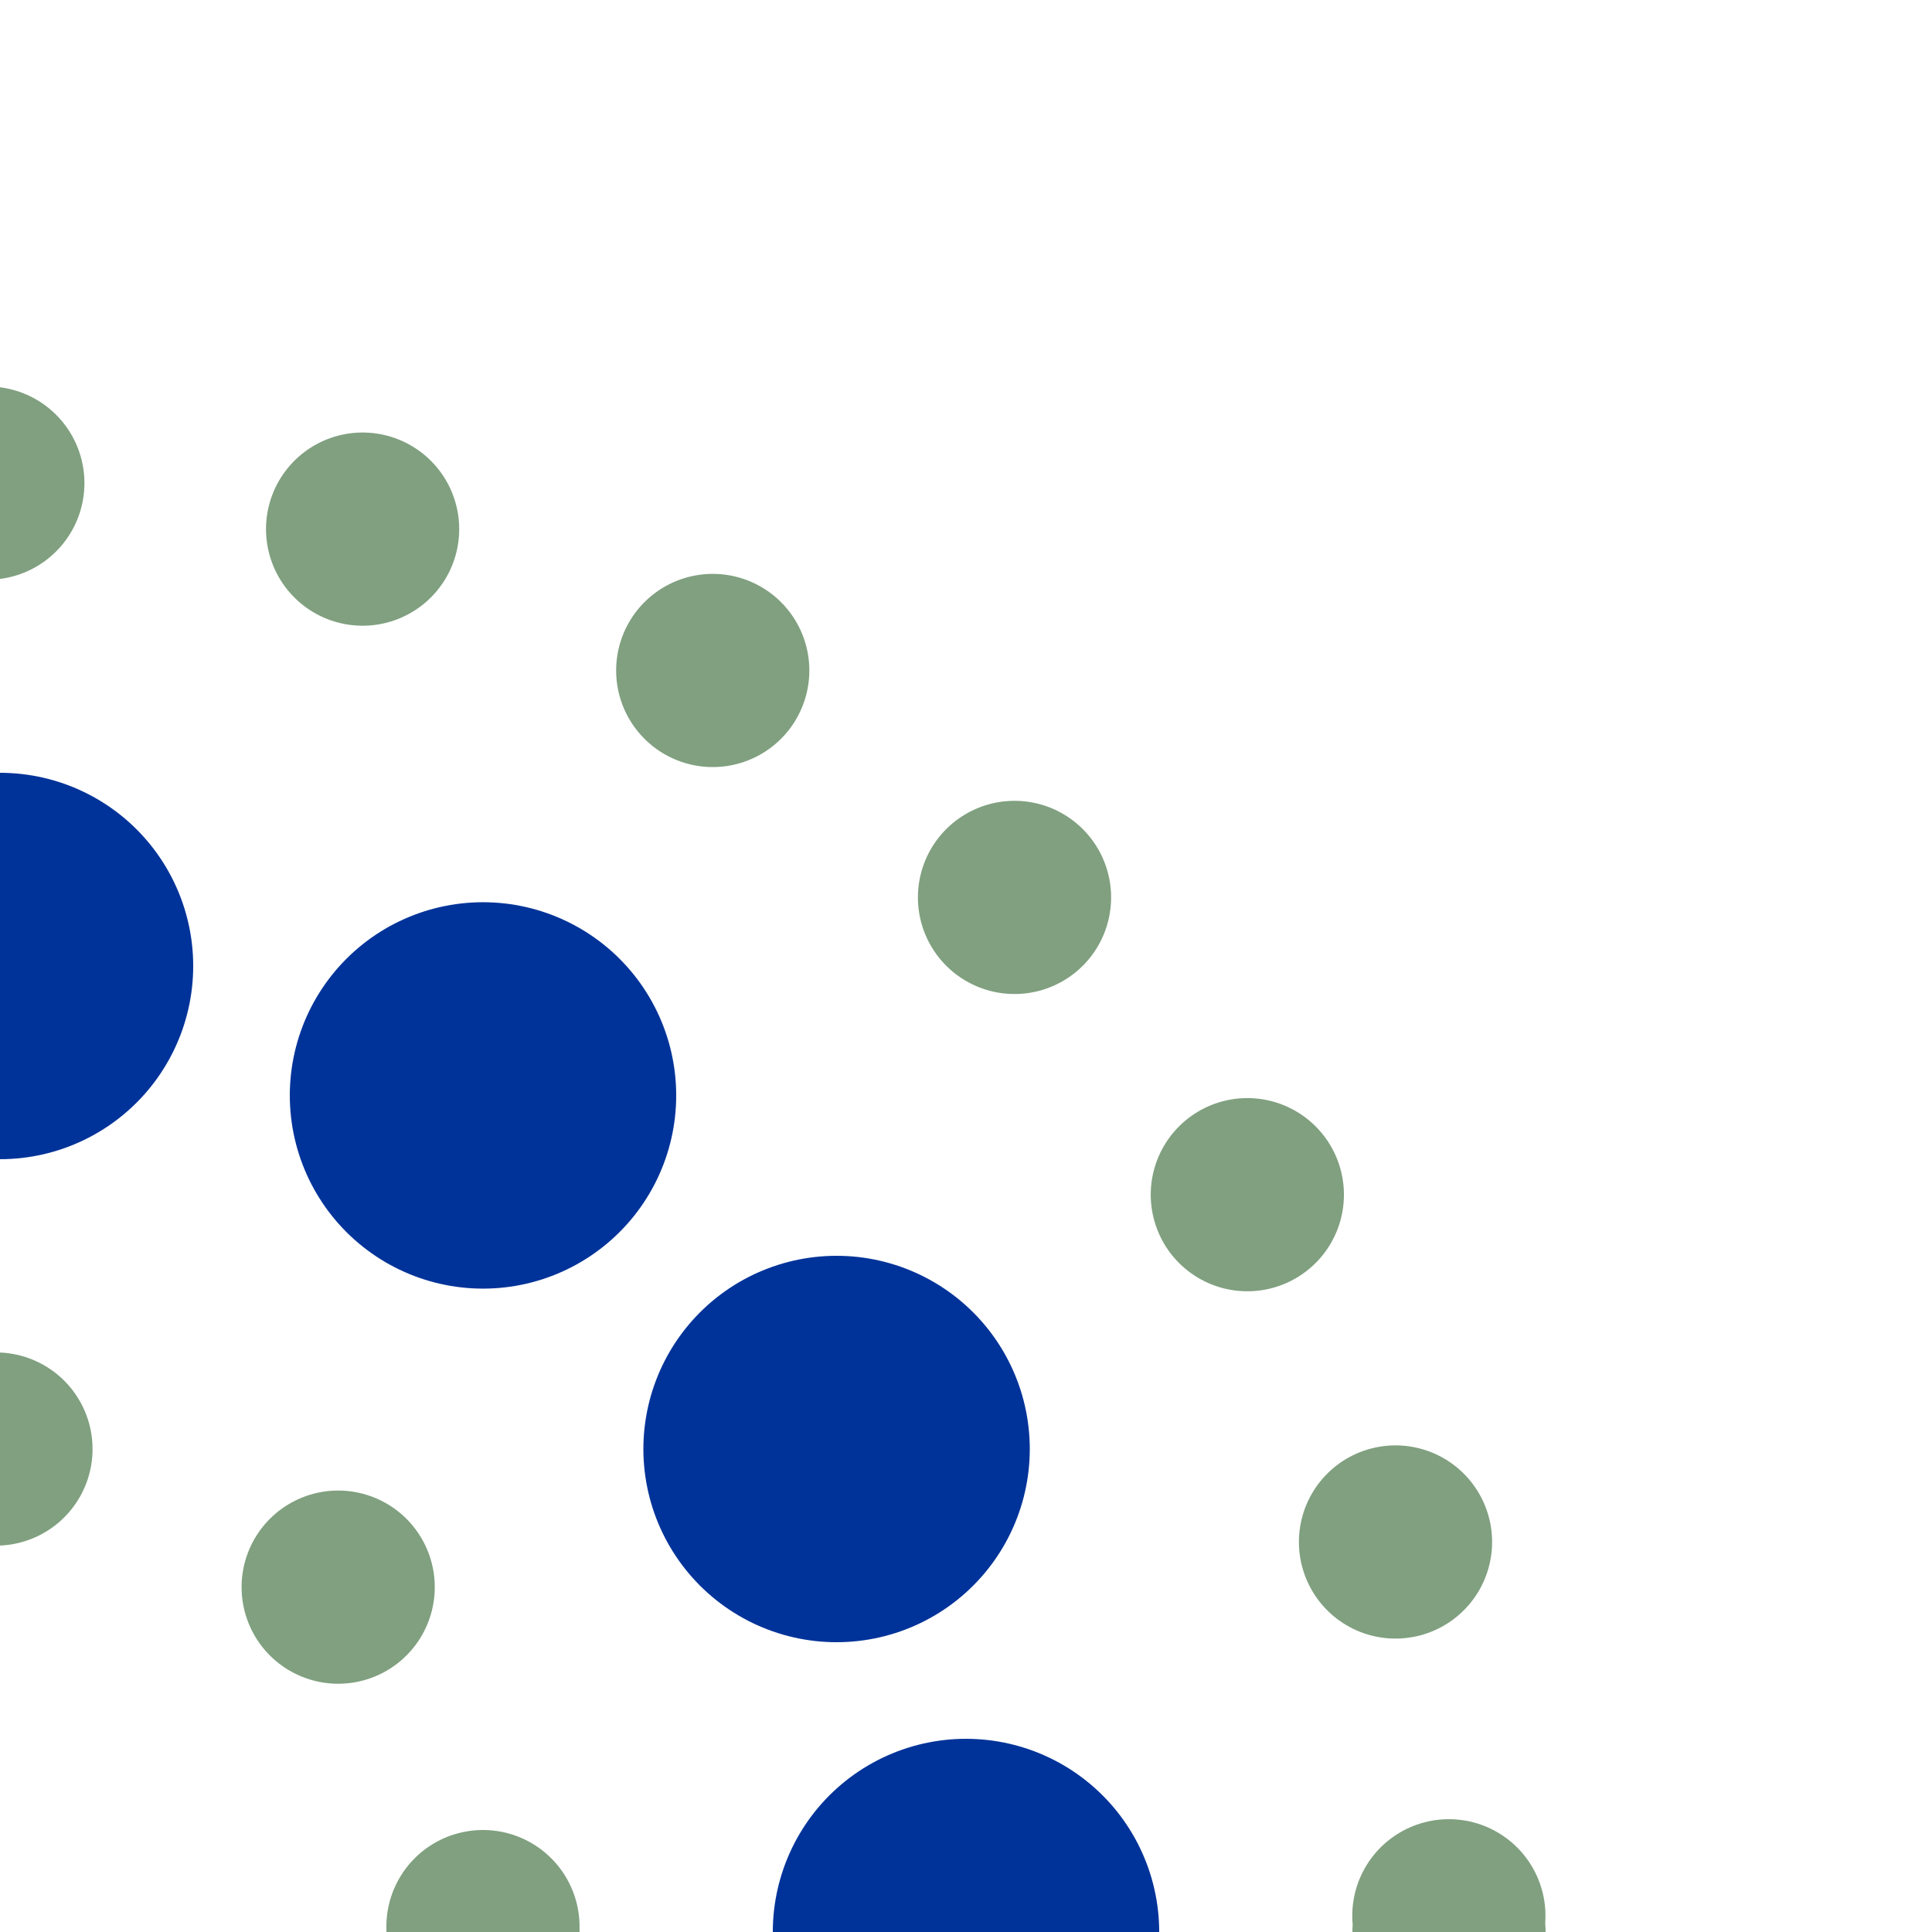
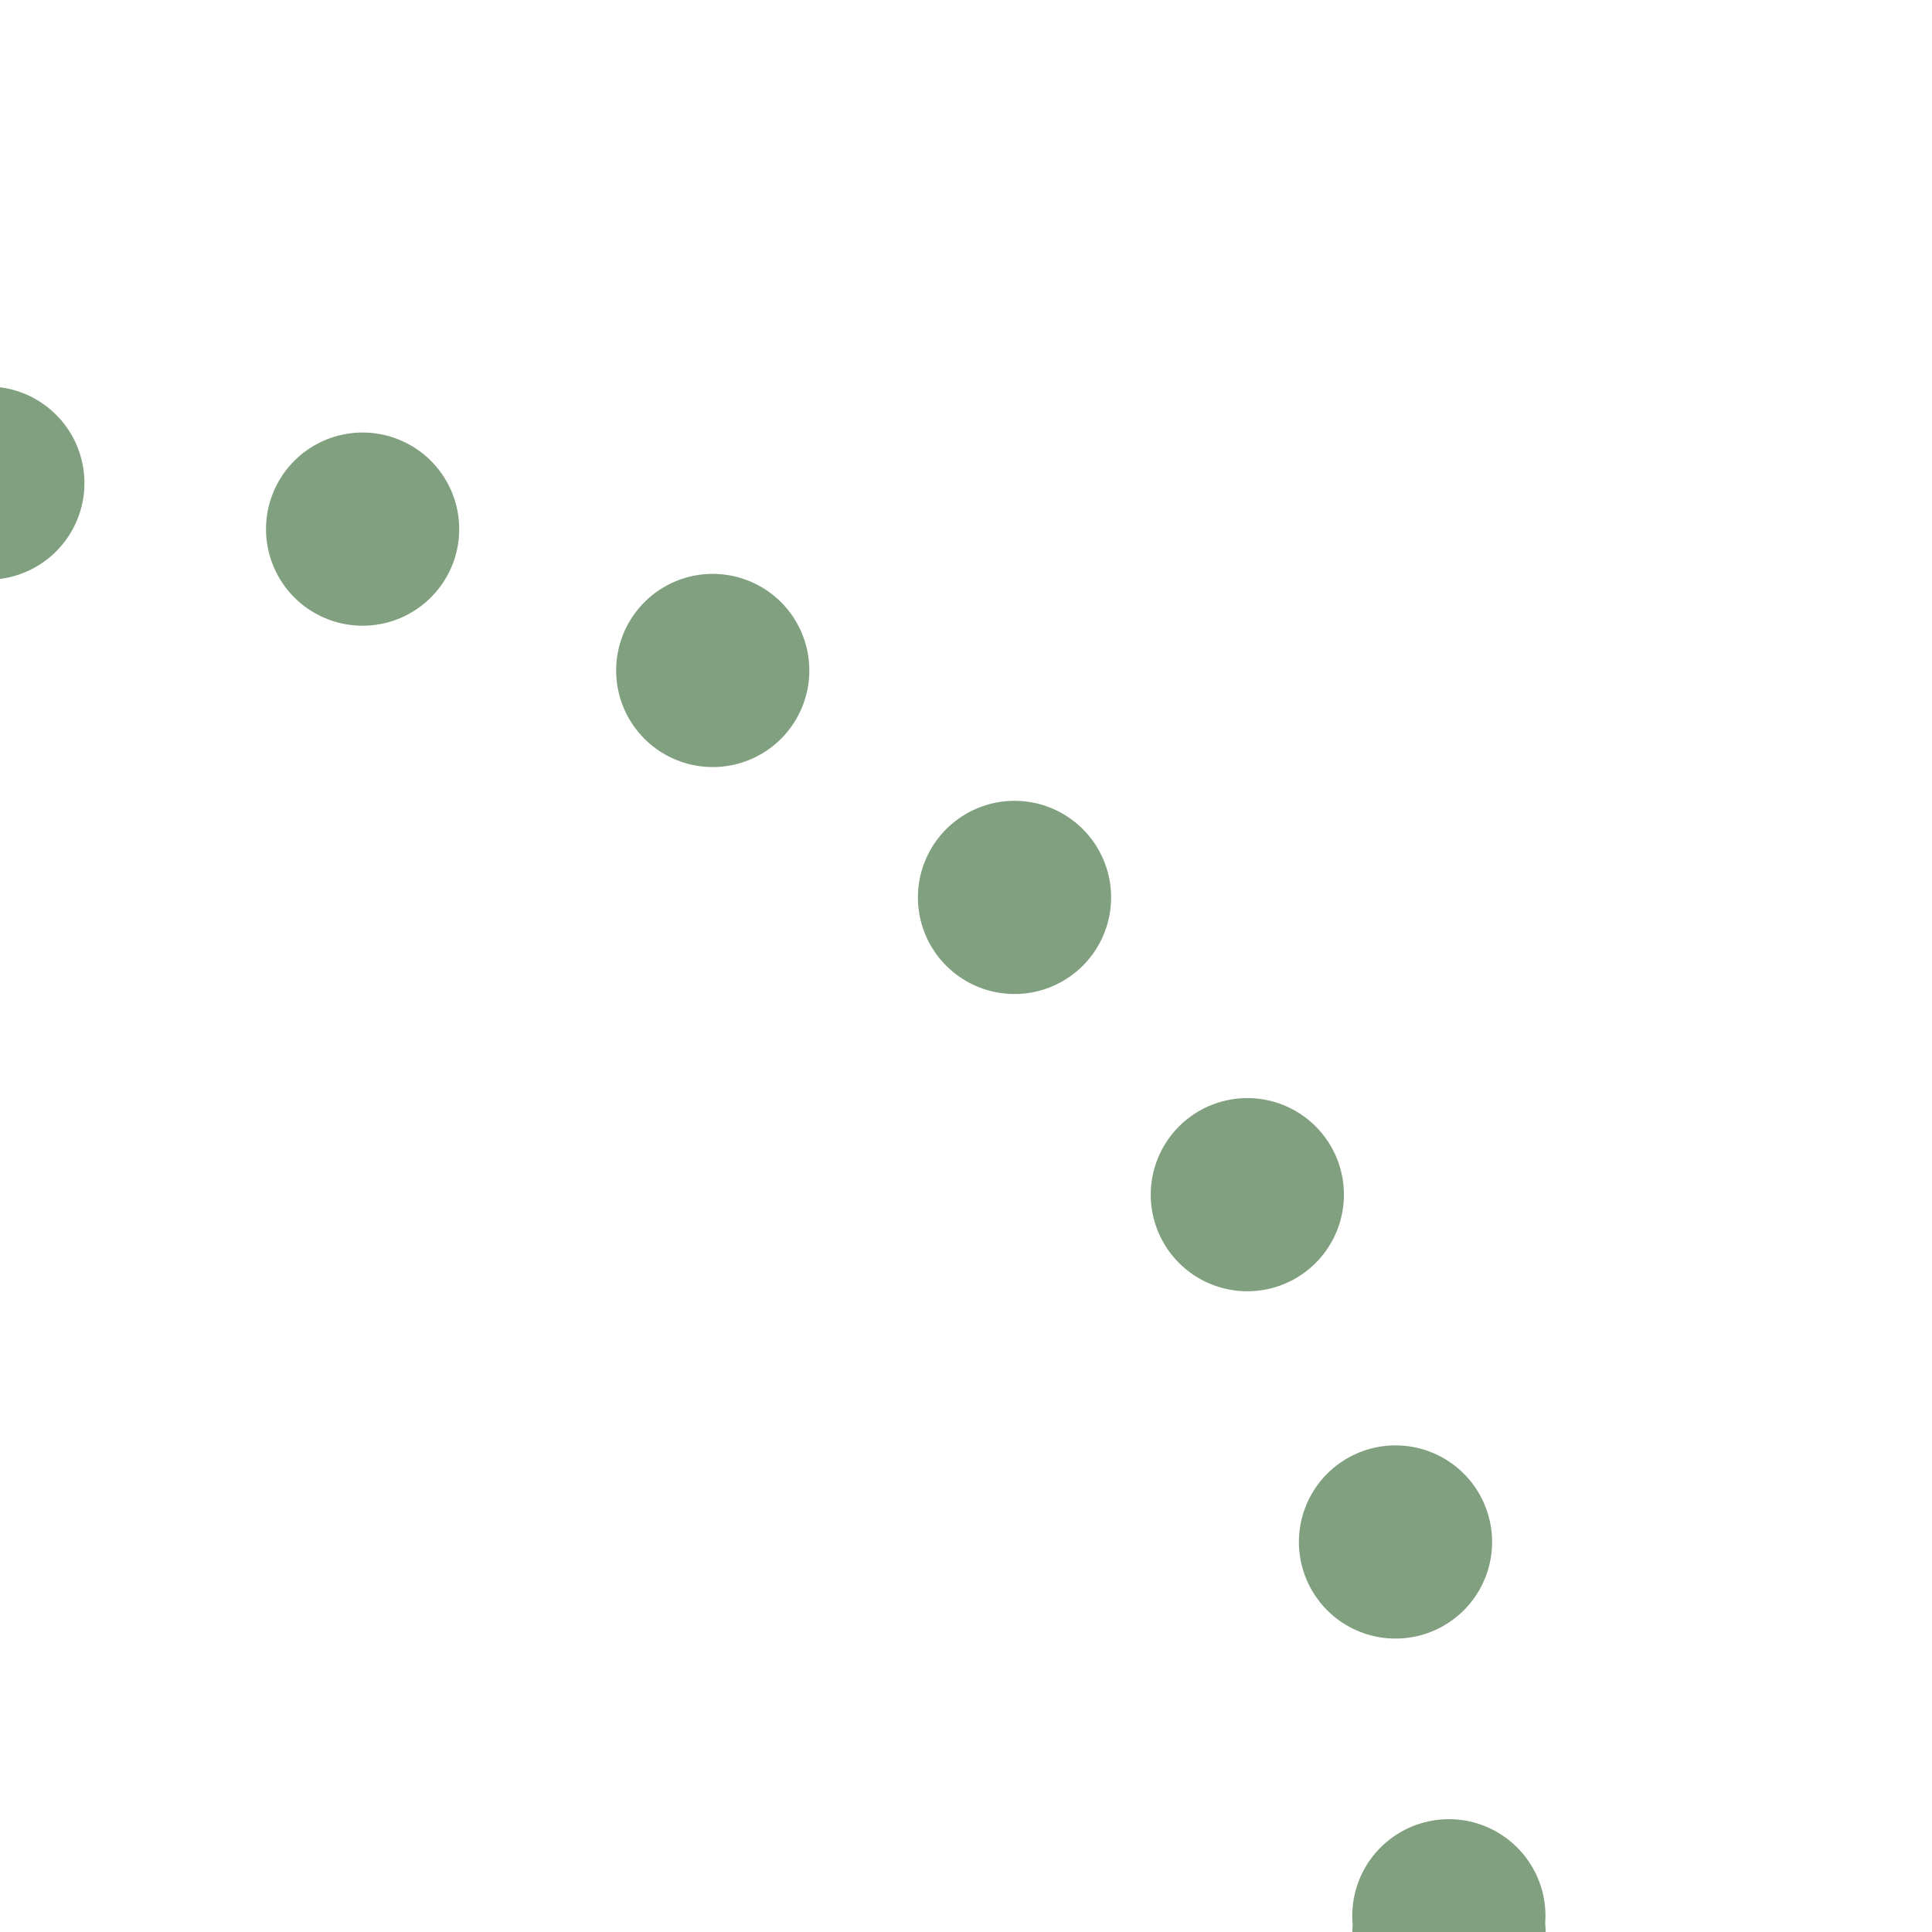
<svg xmlns="http://www.w3.org/2000/svg" width="500" height="500">
  <g fill="none" stroke-linecap="round">
-     <circle cx="0" cy="500" r="250" stroke="#003399" stroke-width="100" stroke-dasharray="0,130.9" />
    <g stroke="#80a080" stroke-width="50">
-       <circle cx="0" cy="500" r="125" stroke-dasharray="0,98" />
      <circle cx="0" cy="500" r="375" stroke-dasharray="0,98" />
    </g>
  </g>
</svg>